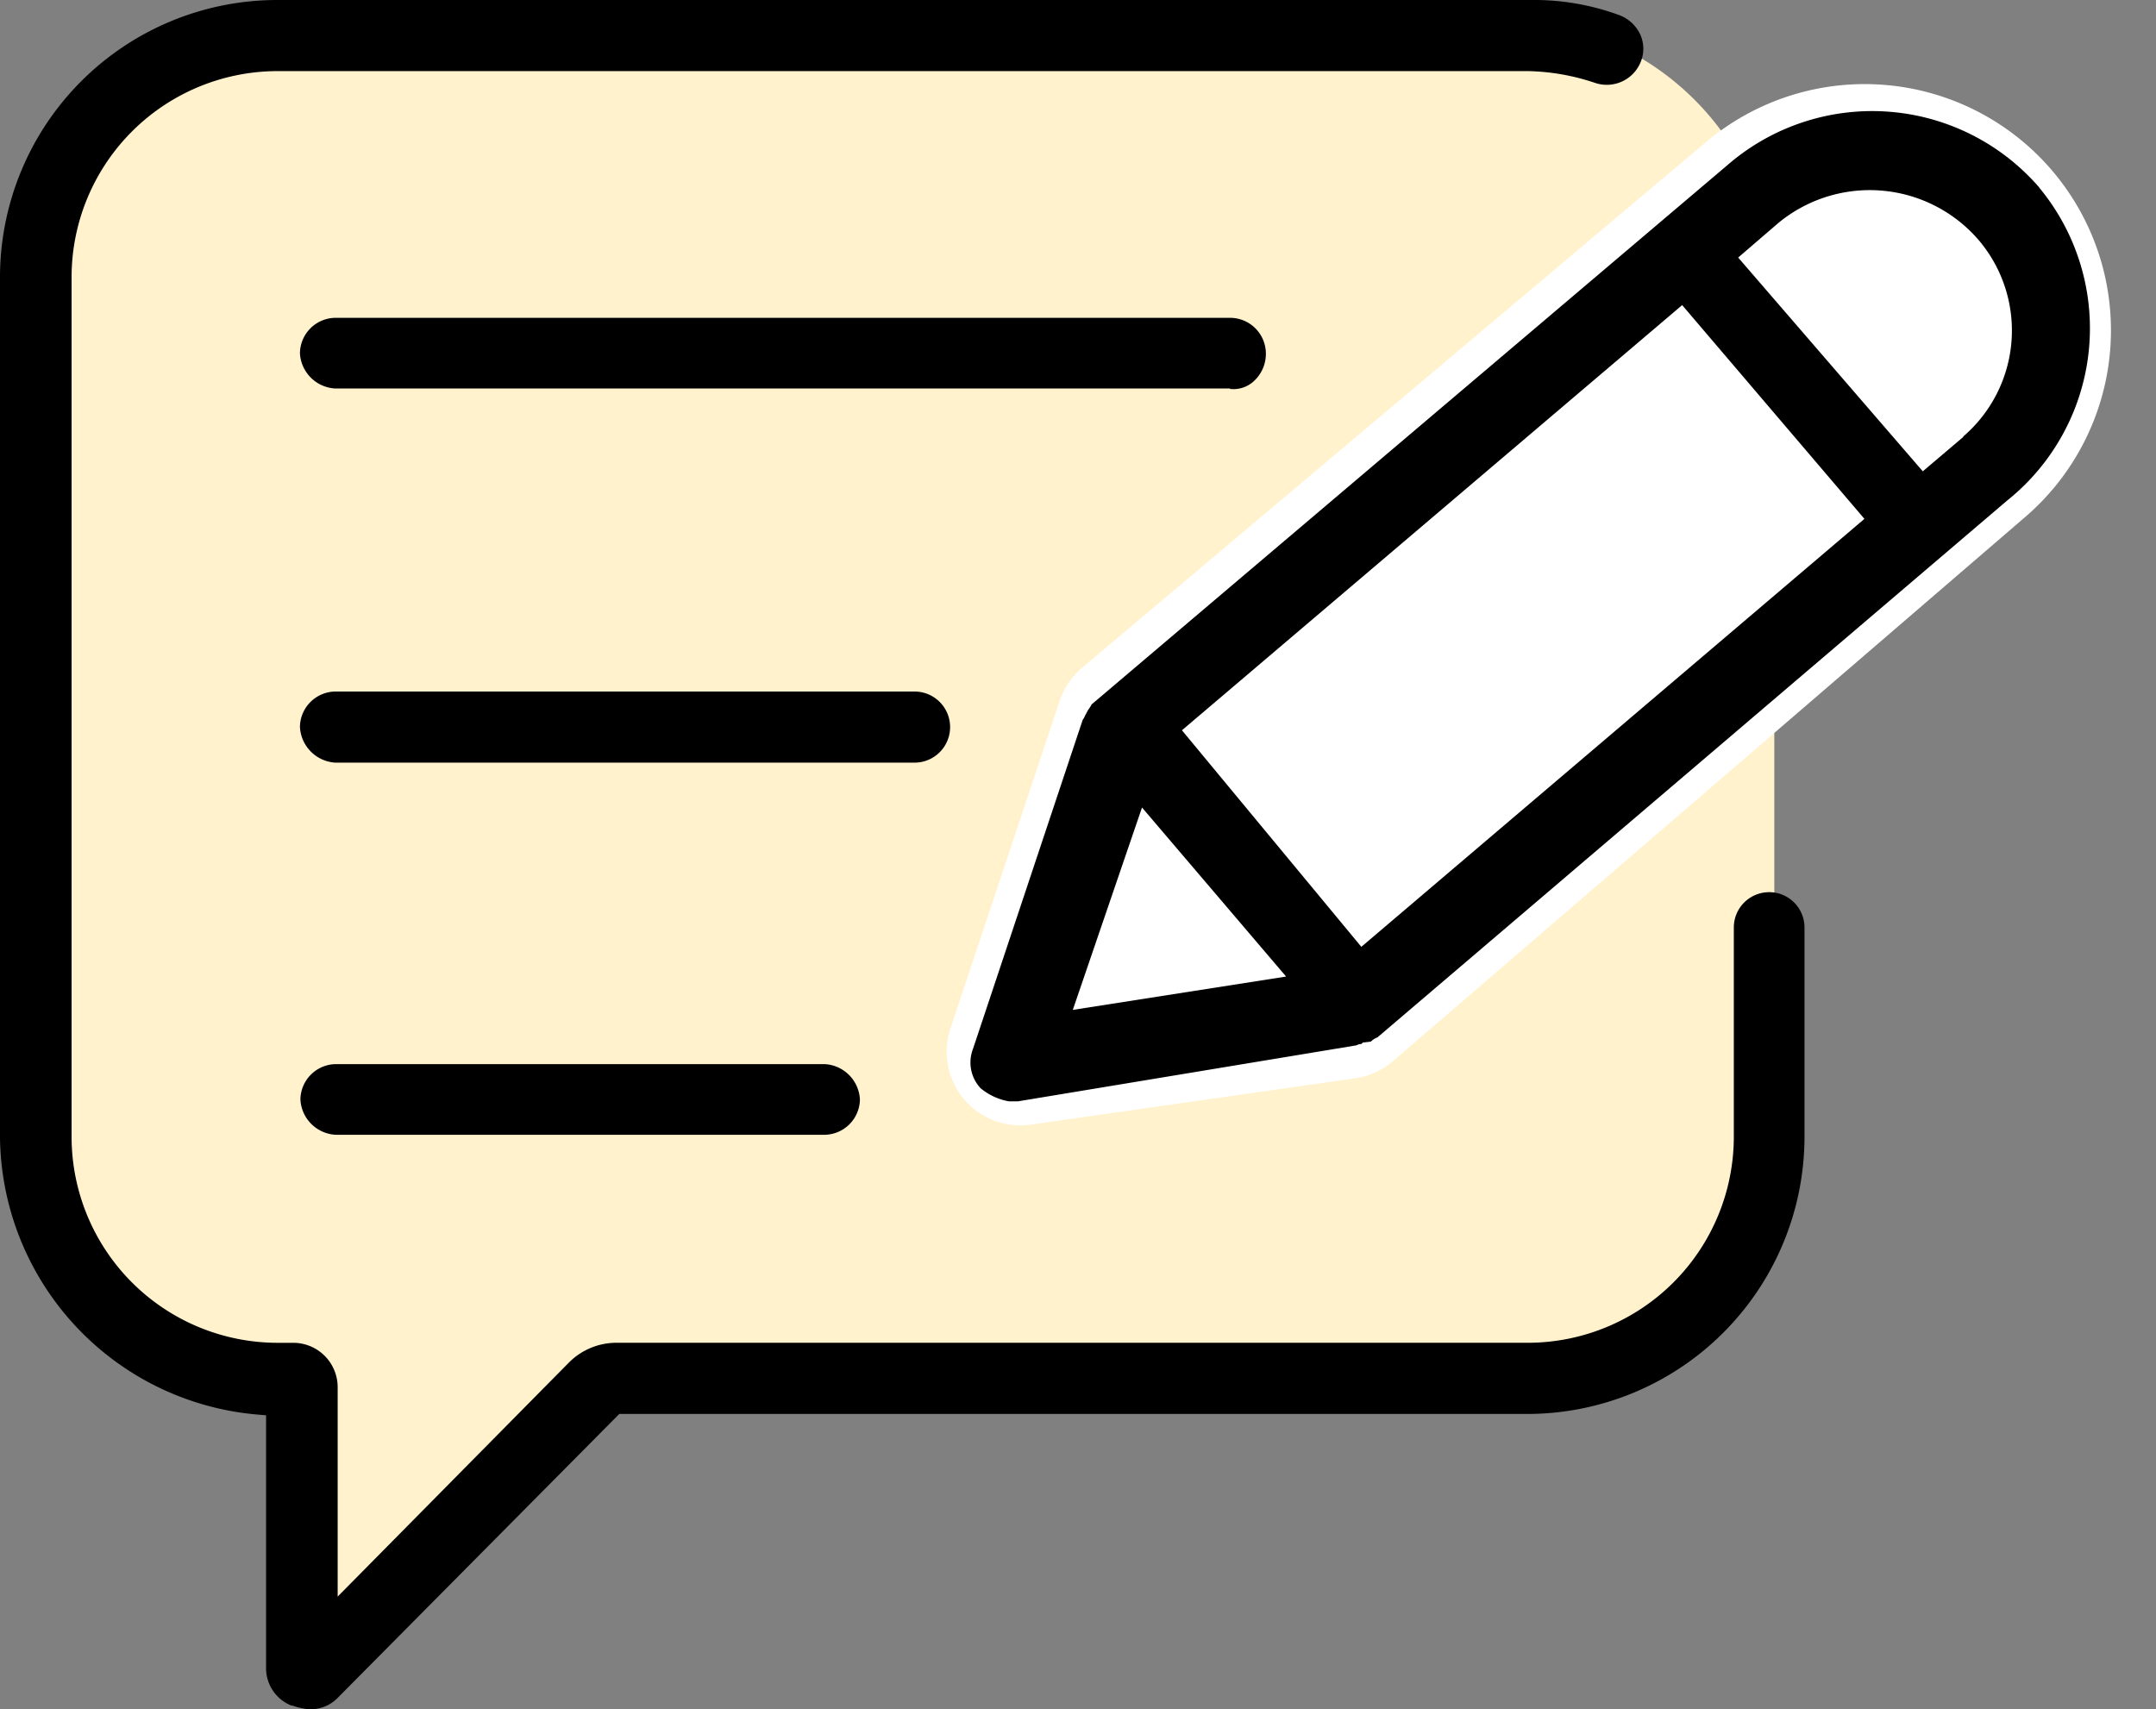
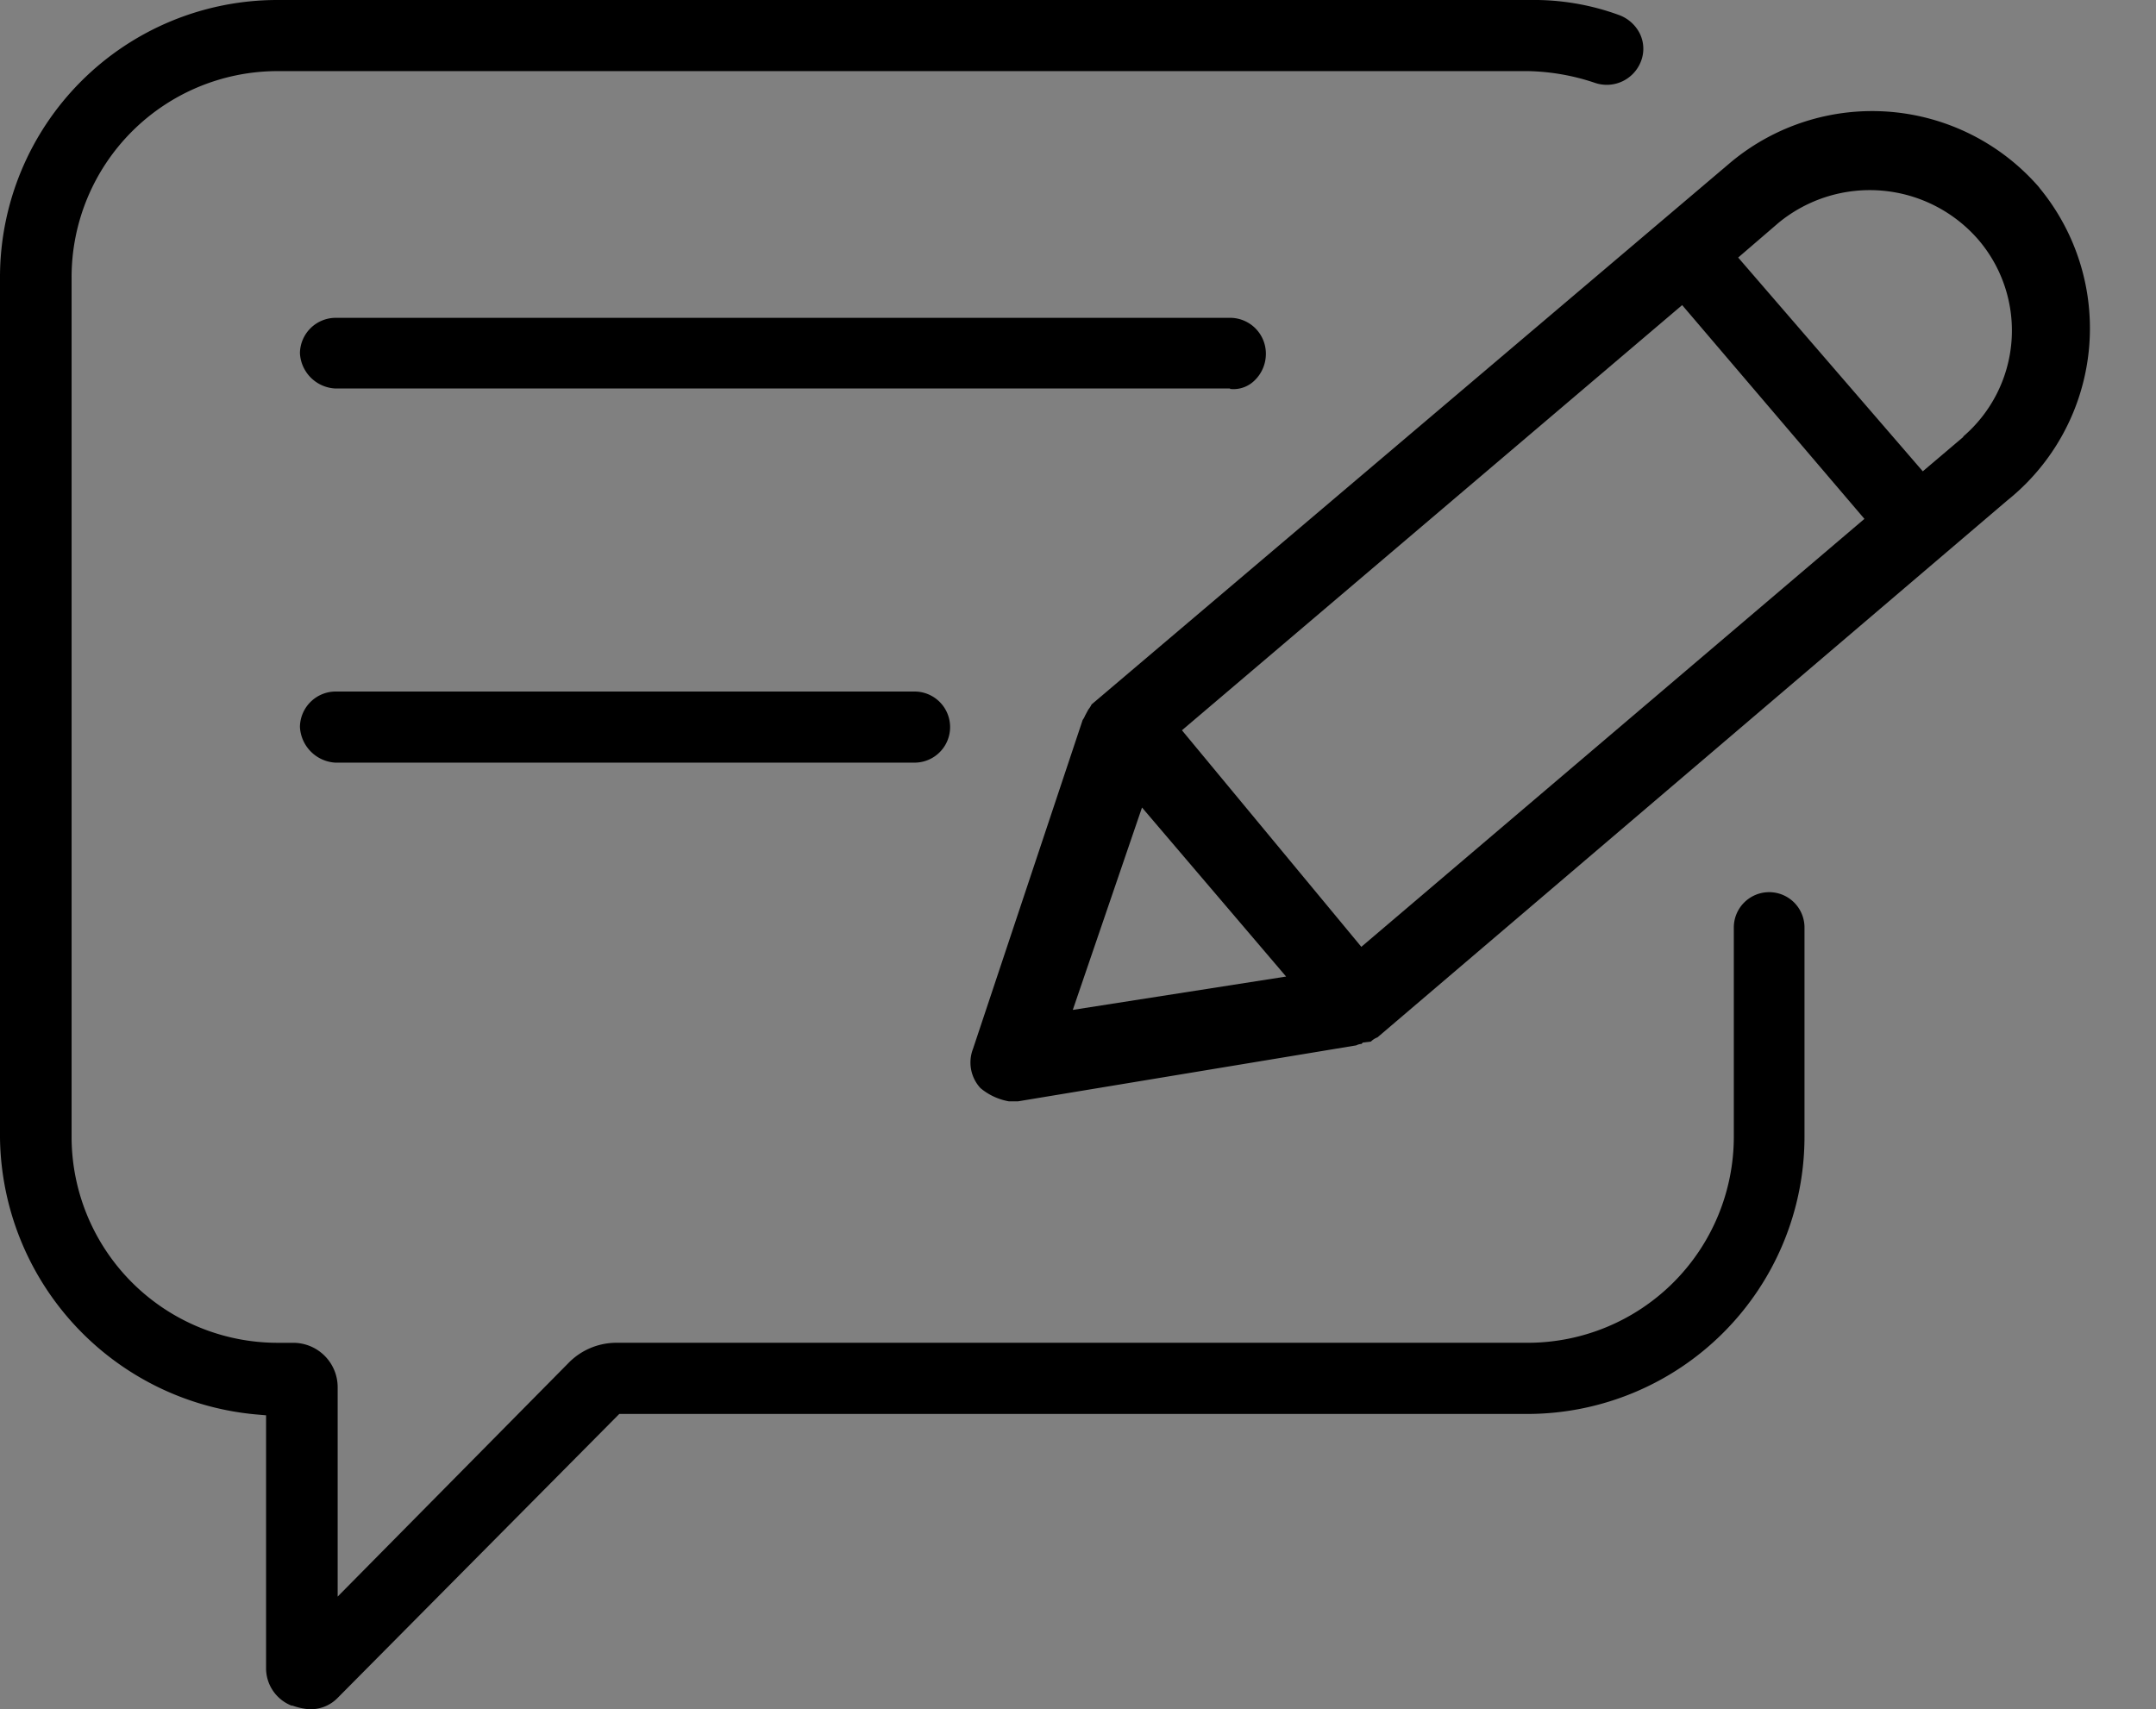
<svg xmlns="http://www.w3.org/2000/svg" id="Group_35594" data-name="Group 35594" width="73.211" height="58.048" viewBox="0 0 73.211 58.048">
  <rect x="0" y="0" width="73.211" height="58.048" fill="#808080" stroke="none" />
  <defs>
    <clipPath id="clip-path">
      <rect id="Rectangle_10663" data-name="Rectangle 10663" width="73.211" height="58.048" fill="none" />
    </clipPath>
  </defs>
  <g id="Group_35593" data-name="Group 35593" transform="translate(0 0)" clip-path="url(#clip-path)">
-     <path id="Path_18421" data-name="Path 18421" d="M50.695,46.807H9.757A9.254,9.254,0,0,1,.5,37.553V9.677A9.254,9.254,0,0,1,9.757.423H50.695a9.254,9.254,0,0,1,9.254,9.254V37.553a9.254,9.254,0,0,1-9.254,9.254" transform="translate(0.301 0.253)" fill="#fff2cc" />
    <path id="Path_18422" data-name="Path 18422" d="M37.953,9.165a1.017,1.017,0,0,0,.816-.272,1.254,1.254,0,0,0,.4-.943,1.217,1.217,0,0,0-1.2-1.2H7.569a1.217,1.217,0,0,0-1.2,1.2,1.265,1.265,0,0,0,1.2,1.2H37.953Z" transform="translate(3.816 4.044)" />
-     <path id="Path_18423" data-name="Path 18423" d="M5.986,27.034l.9,13.343L22.177,26.883Z" transform="translate(3.586 16.106)" fill="#fff2cc" />
    <path id="Path_18424" data-name="Path 18424" d="M27.239,17.1a1.207,1.207,0,0,0,0-2.415H7.569a1.217,1.217,0,0,0-1.2,1.2,1.279,1.279,0,0,0,1.2,1.215Z" transform="translate(3.816 8.801)" />
    <path id="Path_18425" data-name="Path 18425" d="M9.915,57.92a2.123,2.123,0,0,0,.56.128,1.278,1.278,0,0,0,.991-.384l9.563-9.643H51.875a9.418,9.418,0,0,0,9.4-9.4V31.5a1.2,1.2,0,1,0-2.4,0v7.116a7,7,0,0,1-6.988,6.988H20.885a2.277,2.277,0,0,0-1.551.656l-7.868,7.964v-7.1a1.508,1.508,0,0,0-1.519-1.519H9.419a7,7,0,0,1-6.988-6.988V9.4A7,7,0,0,1,9.419,2.415H51.891a7.558,7.558,0,0,1,2.271.4,1.243,1.243,0,0,0,1.567-.752,1.173,1.173,0,0,0-.048-.927,1.284,1.284,0,0,0-.7-.624A8.4,8.4,0,0,0,51.971,0H9.4A9.418,9.418,0,0,0,0,9.4V38.635a9.557,9.557,0,0,0,8.667,9.4l.368.032v8.555a1.366,1.366,0,0,0,.88,1.311Z" transform="translate(0 0)" />
-     <path id="Path_18426" data-name="Path 18426" d="M24.178,25a1.217,1.217,0,0,0,1.2-1.2,1.265,1.265,0,0,0-1.2-1.2H7.579a1.217,1.217,0,0,0-1.2,1.2,1.265,1.265,0,0,0,1.2,1.2Z" transform="translate(3.822 13.54)" />
-     <path id="Path_18427" data-name="Path 18427" d="M21.666,33.725l3.71-11.131L46.6,4.709a5.861,5.861,0,0,1,7.6,8.923L32.686,32.151Z" transform="translate(12.981 1.995)" fill="#fff" />
-     <path id="Path_18428" data-name="Path 18428" d="M21.666,33.725l3.71-11.131L46.6,4.709a5.861,5.861,0,0,1,7.6,8.923L32.686,32.151Z" transform="translate(12.981 1.995)" fill="none" stroke="#fff" stroke-linecap="round" stroke-linejoin="round" stroke-width="5" />
    <path id="Path_18429" data-name="Path 18429" d="M56.9,4.951A7.5,7.5,0,0,0,46.44,4.088L24.724,22.51a.932.932,0,0,1-.112.176l-.112.208a.648.648,0,0,1-.08.144L20.694,34.215a1.28,1.28,0,0,0,.256,1.327,2.062,2.062,0,0,0,.959.448h.32l11.482-1.9a.417.417,0,0,1,.176-.048l.048-.048.272-.032a.634.634,0,0,1,.224-.144l21.38-18.23a7.492,7.492,0,0,0,1.1-10.618ZM24.084,32.888l2.351-6.876,4.893,5.741-7.26,1.135Zm9.8-2.143-6.093-7.356L44.777,8.949l6.189,7.26L33.9,30.729ZM54.323,13.427l-1.375,1.167-6.269-7.26,1.375-1.183a4.878,4.878,0,0,1,6.78.576,4.745,4.745,0,0,1-.512,6.684Z" transform="translate(12.344 1.413)" />
  </g>
</svg>